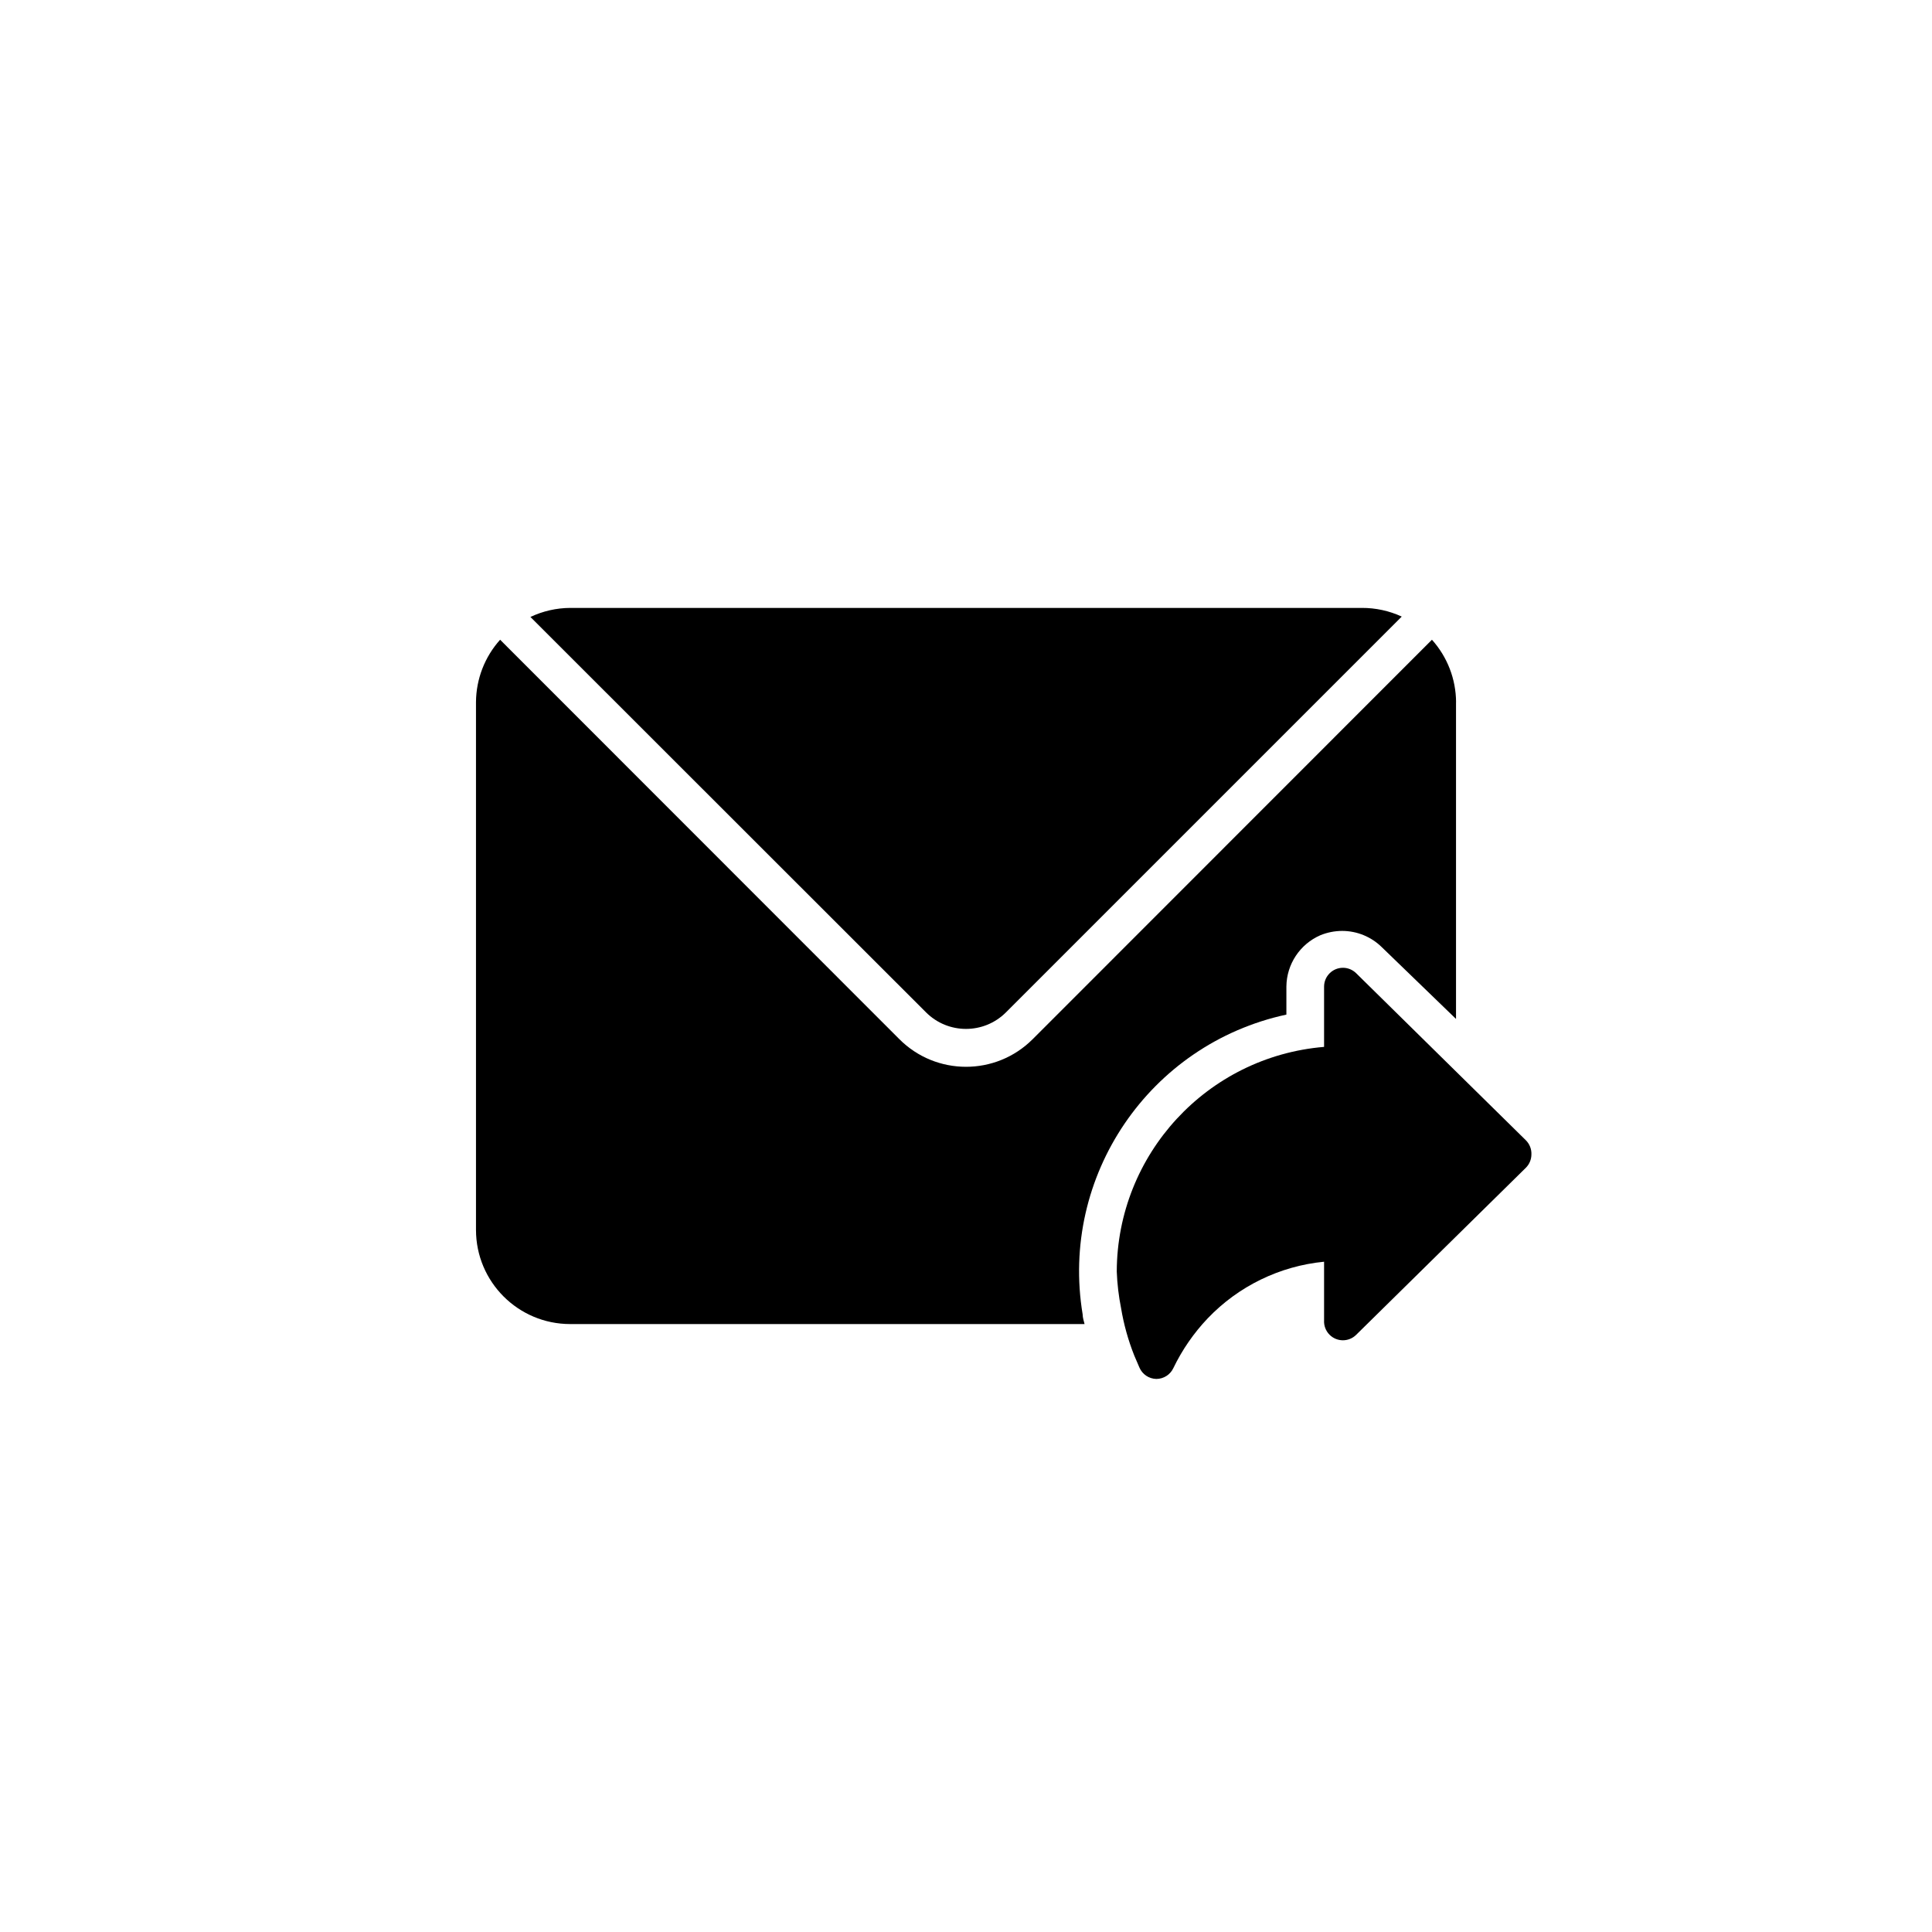
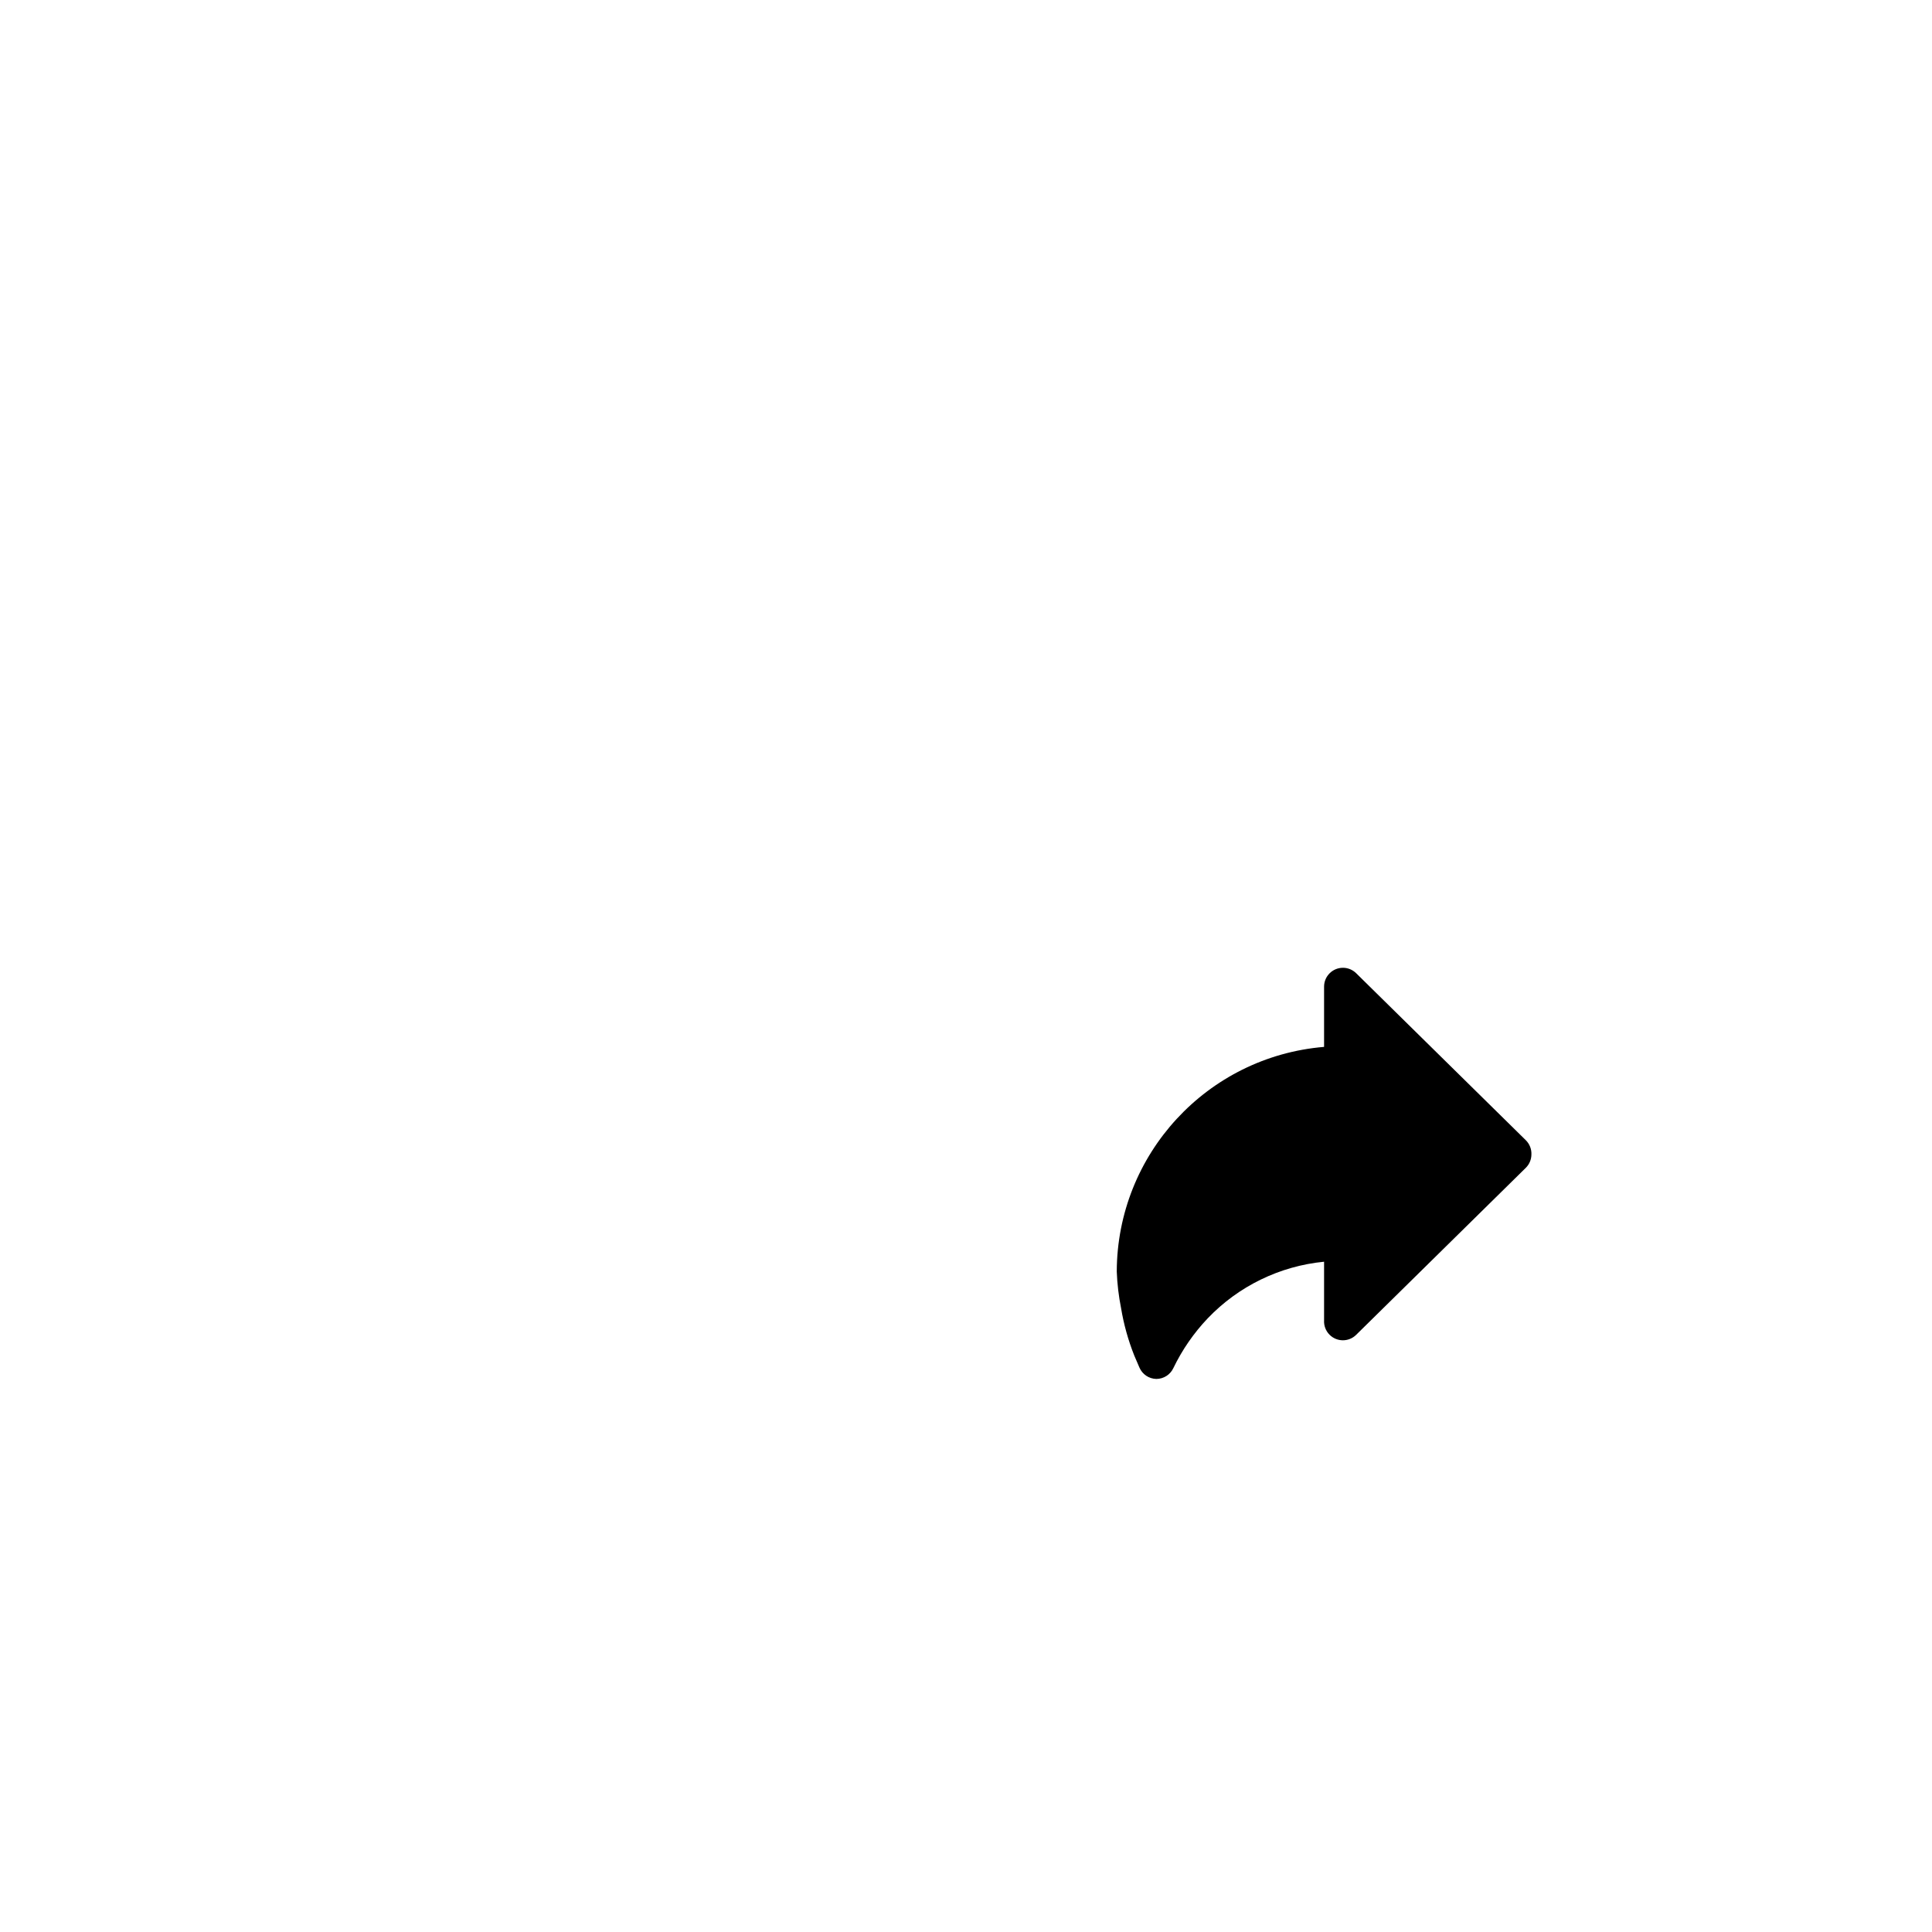
<svg xmlns="http://www.w3.org/2000/svg" fill="#000000" width="800px" height="800px" version="1.1" viewBox="144 144 512 512">
  <g>
-     <path d="m389.41 412.29c5.852 5.844 15.328 5.844 21.176 0l104.89-104.89c-3.32-1.531-6.934-2.316-10.59-2.297h-209.78c-3.644 0.02-7.242 0.84-10.539 2.398z" />
-     <path d="m529.86 330.07v83.961l-19.68-19.031c-2.797-2.75-6.566-4.293-10.488-4.297-1.988 0.004-3.953 0.395-5.793 1.148-5.41 2.363-8.934 7.68-8.992 13.586v7.441c-36.316 7.84-60.078 42.812-53.992 79.465 0 0.848 0.301 1.699 0.5 2.547h-136.3c-13.793 0-24.973-11.18-24.973-24.973v-139.85c0.039-6.106 2.312-11.988 6.394-16.531l105.79 105.84c9.738 9.766 25.551 9.785 35.316 0.043 0.016-0.016 0.031-0.031 0.047-0.043l105.79-105.84c4.082 4.547 6.356 10.426 6.394 16.535z" />
    <path d="m549.84 449.95c-0.008 1.336-0.547 2.613-1.5 3.547l-44.953 44.254c-1.965 1.938-5.129 1.91-7.062-0.055-0.992-1.004-1.508-2.383-1.43-3.793v-15.535c-11.734 1.145-22.668 6.461-30.816 14.984-3.719 3.906-6.805 8.375-9.141 13.234-0.824 1.734-2.574 2.84-4.496 2.848-1.969-0.039-3.727-1.234-4.496-3.047l-1.348-3.144c-1.609-4.043-2.785-8.246-3.496-12.535-0.641-3.211-1.027-6.469-1.148-9.738 0.098-31.09 23.957-56.945 54.941-59.535v-15.984c0.012-2.758 2.258-4.984 5.016-4.977 1.301 0.004 2.547 0.52 3.477 1.43l44.953 44.25c1.016 0.996 1.562 2.375 1.5 3.797z" />
  </g>
</svg>